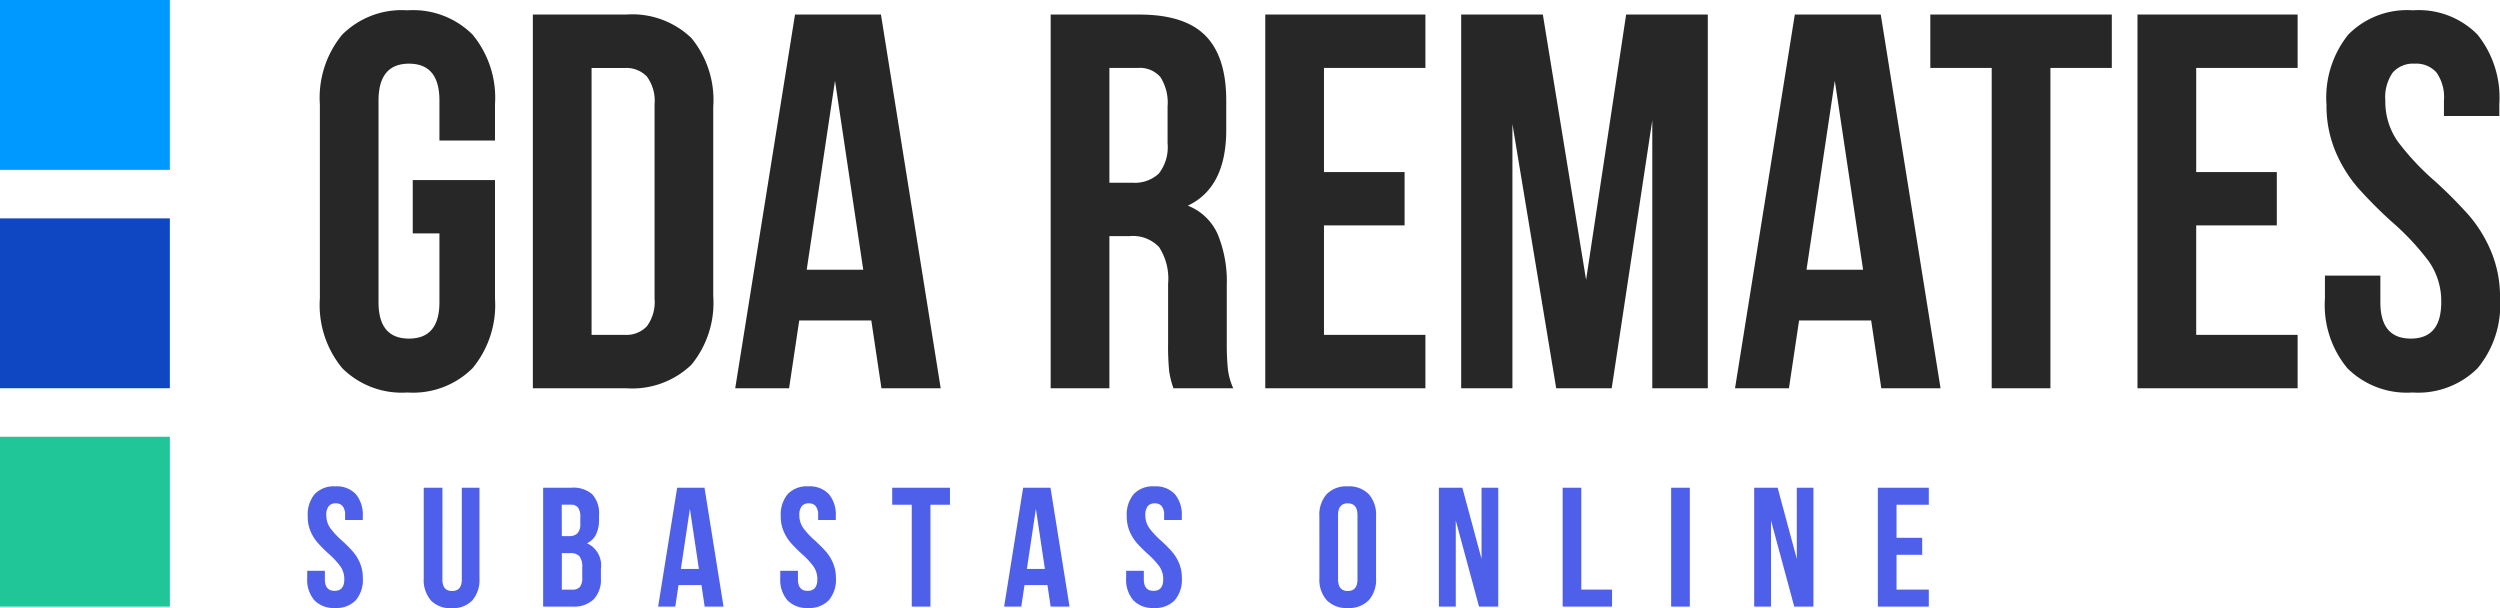
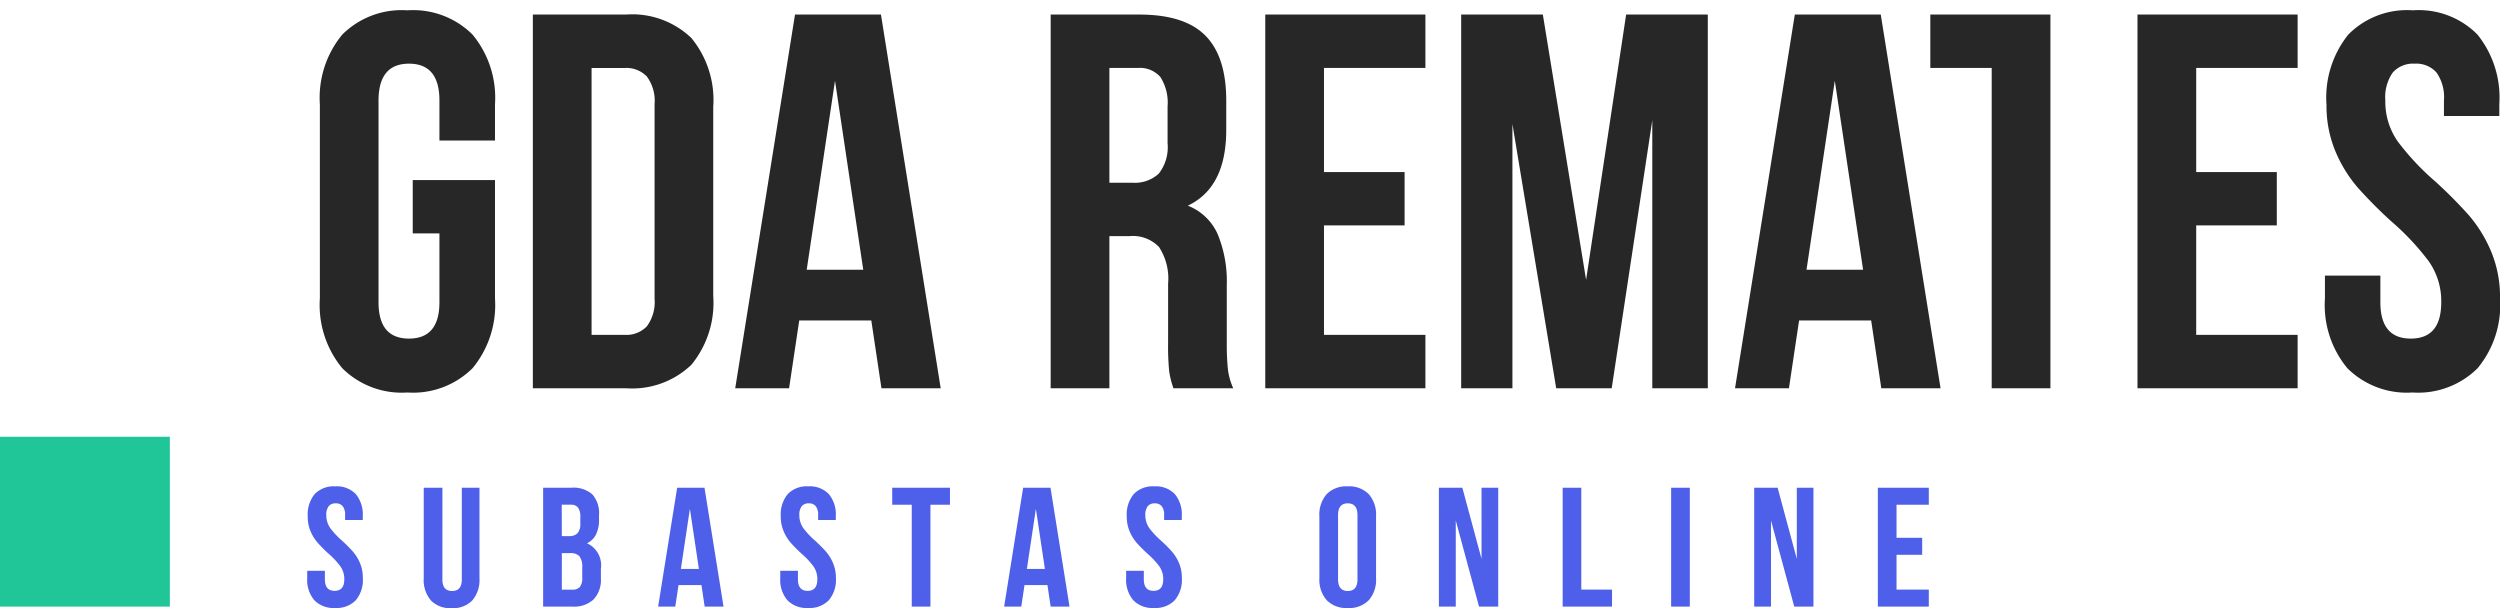
<svg xmlns="http://www.w3.org/2000/svg" width="206.06" height="50.126" viewBox="0 0 206.06 50.126">
  <g id="Grupo_13" data-name="Grupo 13" transform="translate(-41 -47)">
-     <rect id="Rectángulo_3" data-name="Rectángulo 3" width="14" height="14" transform="translate(41 47)" fill="#09f" />
    <rect id="Rectángulo_5" data-name="Rectángulo 5" width="14" height="14" transform="translate(41 83)" fill="#20c598" />
    <g id="Grupo_12" data-name="Grupo 12">
-       <rect id="Rectángulo_4" data-name="Rectángulo 4" width="14" height="14" transform="translate(41 65)" fill="#0f46c1" />
-       <path id="Trazado_48" data-name="Trazado 48" d="M15.8-17.16v9.768A8.165,8.165,0,0,1,13.948-1.65a6.944,6.944,0,0,1-5.368,2,6.944,6.944,0,0,1-5.368-2A8.165,8.165,0,0,1,1.364-7.392V-23.408A8.165,8.165,0,0,1,3.212-29.15a6.944,6.944,0,0,1,5.368-2,6.944,6.944,0,0,1,5.368,2A8.165,8.165,0,0,1,15.8-23.408v2.992H11.22v-3.3q0-3.036-2.508-3.036T6.2-23.716V-7.084q0,2.992,2.508,2.992T11.22-7.084V-12.76H9.02v-4.4ZM26.576-30.8a7.049,7.049,0,0,1,5.412,1.936,8.041,8.041,0,0,1,1.8,5.676V-7.612a8.041,8.041,0,0,1-1.8,5.676A7.049,7.049,0,0,1,26.576,0H18.92V-30.8ZM23.76-4.4h2.728a2.338,2.338,0,0,0,1.826-.7,3.359,3.359,0,0,0,.638-2.288V-23.408a3.359,3.359,0,0,0-.638-2.288,2.338,2.338,0,0,0-1.826-.7H23.76ZM47.652,0l-.836-5.588h-5.94L40.04,0H35.6l4.928-30.8h7.084L52.536,0Zm-1.5-9.768L43.824-25.344,41.492-9.768ZM71.72,0a7.054,7.054,0,0,1-.352-1.408,21.182,21.182,0,0,1-.088-2.376v-4.84a4.752,4.752,0,0,0-.748-3.014,2.972,2.972,0,0,0-2.42-.9H66.44V0H61.6V-30.8h7.3q3.74,0,5.456,1.738t1.716,5.346v2.42q0,4.752-3.168,6.248a4.461,4.461,0,0,1,2.464,2.354,10.216,10.216,0,0,1,.748,4.2V-3.74a20.7,20.7,0,0,0,.088,2.134A5.355,5.355,0,0,0,76.648,0ZM66.44-16.94h1.892a2.905,2.905,0,0,0,2.178-.748,3.534,3.534,0,0,0,.726-2.508v-3.036a3.909,3.909,0,0,0-.594-2.42,2.244,2.244,0,0,0-1.87-.748H66.44Zm24.332-.88v4.4H84.128V-4.4h8.36V0h-13.2V-30.8h13.2v4.4h-8.36v8.58Zm18.26-12.98h6.732V0h-4.576V-22.088L107.844,0h-4.576L99.66-21.78V0H95.436V-30.8h6.732l3.564,21.868ZM130.064,0l-.836-5.588h-5.94L122.452,0h-4.444l4.928-30.8h7.084L134.948,0Zm-1.5-9.768-2.332-15.576L123.9-9.768Zm20.5-21.032v4.4h-5.06V0h-4.84V-26.4h-5.06v-4.4Zm13.6,12.98v4.4h-6.644V-4.4h8.36V0h-13.2V-30.8h13.2v4.4h-8.36v8.58Zm4.092-5.588a8.294,8.294,0,0,1,1.8-5.742,6.8,6.8,0,0,1,5.324-2,6.8,6.8,0,0,1,5.324,2,8.294,8.294,0,0,1,1.8,5.742v.968H176.44v-1.276a3.538,3.538,0,0,0-.616-2.31,2.234,2.234,0,0,0-1.8-.726,2.234,2.234,0,0,0-1.8.726,3.538,3.538,0,0,0-.616,2.31,5.689,5.689,0,0,0,1.034,3.388,21.075,21.075,0,0,0,3.1,3.3,37.46,37.46,0,0,1,2.772,2.794,11.244,11.244,0,0,1,1.8,2.926,9.713,9.713,0,0,1,.748,3.916,8.165,8.165,0,0,1-1.848,5.742,6.944,6.944,0,0,1-5.368,2,6.944,6.944,0,0,1-5.368-2,8.165,8.165,0,0,1-1.848-5.742V-9.284H171.2v2.2q0,2.992,2.508,2.992t2.508-2.992a5.689,5.689,0,0,0-1.034-3.388,21.076,21.076,0,0,0-3.1-3.3,37.46,37.46,0,0,1-2.772-2.794,11.244,11.244,0,0,1-1.8-2.926A9.713,9.713,0,0,1,166.76-23.408Z" transform="translate(66 79)" fill="#272727" />
+       <path id="Trazado_48" data-name="Trazado 48" d="M15.8-17.16v9.768A8.165,8.165,0,0,1,13.948-1.65a6.944,6.944,0,0,1-5.368,2,6.944,6.944,0,0,1-5.368-2A8.165,8.165,0,0,1,1.364-7.392V-23.408A8.165,8.165,0,0,1,3.212-29.15a6.944,6.944,0,0,1,5.368-2,6.944,6.944,0,0,1,5.368,2A8.165,8.165,0,0,1,15.8-23.408v2.992H11.22v-3.3q0-3.036-2.508-3.036T6.2-23.716V-7.084q0,2.992,2.508,2.992T11.22-7.084V-12.76H9.02v-4.4ZM26.576-30.8a7.049,7.049,0,0,1,5.412,1.936,8.041,8.041,0,0,1,1.8,5.676V-7.612a8.041,8.041,0,0,1-1.8,5.676A7.049,7.049,0,0,1,26.576,0H18.92V-30.8ZM23.76-4.4h2.728a2.338,2.338,0,0,0,1.826-.7,3.359,3.359,0,0,0,.638-2.288V-23.408a3.359,3.359,0,0,0-.638-2.288,2.338,2.338,0,0,0-1.826-.7H23.76ZM47.652,0l-.836-5.588h-5.94L40.04,0H35.6l4.928-30.8h7.084L52.536,0Zm-1.5-9.768L43.824-25.344,41.492-9.768ZM71.72,0a7.054,7.054,0,0,1-.352-1.408,21.182,21.182,0,0,1-.088-2.376v-4.84a4.752,4.752,0,0,0-.748-3.014,2.972,2.972,0,0,0-2.42-.9H66.44V0H61.6V-30.8h7.3q3.74,0,5.456,1.738t1.716,5.346v2.42q0,4.752-3.168,6.248a4.461,4.461,0,0,1,2.464,2.354,10.216,10.216,0,0,1,.748,4.2V-3.74a20.7,20.7,0,0,0,.088,2.134A5.355,5.355,0,0,0,76.648,0ZM66.44-16.94h1.892a2.905,2.905,0,0,0,2.178-.748,3.534,3.534,0,0,0,.726-2.508v-3.036a3.909,3.909,0,0,0-.594-2.42,2.244,2.244,0,0,0-1.87-.748H66.44Zm24.332-.88v4.4H84.128V-4.4h8.36V0h-13.2V-30.8h13.2v4.4h-8.36v8.58Zm18.26-12.98h6.732V0h-4.576V-22.088L107.844,0h-4.576L99.66-21.78V0H95.436V-30.8h6.732l3.564,21.868ZM130.064,0l-.836-5.588h-5.94L122.452,0h-4.444l4.928-30.8h7.084L134.948,0Zm-1.5-9.768-2.332-15.576L123.9-9.768Zm20.5-21.032h-5.06V0h-4.84V-26.4h-5.06v-4.4Zm13.6,12.98v4.4h-6.644V-4.4h8.36V0h-13.2V-30.8h13.2v4.4h-8.36v8.58Zm4.092-5.588a8.294,8.294,0,0,1,1.8-5.742,6.8,6.8,0,0,1,5.324-2,6.8,6.8,0,0,1,5.324,2,8.294,8.294,0,0,1,1.8,5.742v.968H176.44v-1.276a3.538,3.538,0,0,0-.616-2.31,2.234,2.234,0,0,0-1.8-.726,2.234,2.234,0,0,0-1.8.726,3.538,3.538,0,0,0-.616,2.31,5.689,5.689,0,0,0,1.034,3.388,21.075,21.075,0,0,0,3.1,3.3,37.46,37.46,0,0,1,2.772,2.794,11.244,11.244,0,0,1,1.8,2.926,9.713,9.713,0,0,1,.748,3.916,8.165,8.165,0,0,1-1.848,5.742,6.944,6.944,0,0,1-5.368,2,6.944,6.944,0,0,1-5.368-2,8.165,8.165,0,0,1-1.848-5.742V-9.284H171.2v2.2q0,2.992,2.508,2.992t2.508-2.992a5.689,5.689,0,0,0-1.034-3.388,21.076,21.076,0,0,0-3.1-3.3,37.46,37.46,0,0,1-2.772-2.794,11.244,11.244,0,0,1-1.8-2.926A9.713,9.713,0,0,1,166.76-23.408Z" transform="translate(66 79)" fill="#272727" />
      <path id="Trazado_49" data-name="Trazado 49" d="M.364-7.448A2.639,2.639,0,0,1,.938-9.275a2.164,2.164,0,0,1,1.694-.637,2.164,2.164,0,0,1,1.694.637A2.639,2.639,0,0,1,4.9-7.448v.308H3.444v-.406a1.126,1.126,0,0,0-.2-.735.711.711,0,0,0-.574-.231.711.711,0,0,0-.574.231,1.126,1.126,0,0,0-.2.735,1.81,1.81,0,0,0,.329,1.078,6.706,6.706,0,0,0,.987,1.05,11.919,11.919,0,0,1,.882.889,3.578,3.578,0,0,1,.574.931,3.091,3.091,0,0,1,.238,1.246A2.6,2.6,0,0,1,4.326-.525,2.209,2.209,0,0,1,2.618.112,2.209,2.209,0,0,1,.91-.525,2.6,2.6,0,0,1,.322-2.352v-.6H1.778v.7q0,.952.8.952t.8-.952a1.81,1.81,0,0,0-.329-1.078,6.706,6.706,0,0,0-.987-1.05,11.919,11.919,0,0,1-.882-.889A3.578,3.578,0,0,1,.6-6.2,3.091,3.091,0,0,1,.364-7.448Zm11.1,5.208q0,.952.8.952t.8-.952V-9.8h1.456v7.462A2.6,2.6,0,0,1,13.93-.511a2.209,2.209,0,0,1-1.708.637,2.209,2.209,0,0,1-1.708-.637,2.6,2.6,0,0,1-.588-1.827V-9.8h1.54ZM22.092-9.8a2.356,2.356,0,0,1,1.736.553,2.335,2.335,0,0,1,.546,1.7v.35a2.781,2.781,0,0,1-.245,1.246,1.555,1.555,0,0,1-.749.728,1.989,1.989,0,0,1,1.148,2.1v.8A2.342,2.342,0,0,1,23.933-.6,2.362,2.362,0,0,1,22.19,0H19.768V-9.8Zm-.784,3.99h.6a.924.924,0,0,0,.693-.238,1.125,1.125,0,0,0,.231-.8v-.546a1.244,1.244,0,0,0-.189-.77.714.714,0,0,0-.6-.238h-.742Zm0,4.41h.882a.772.772,0,0,0,.6-.217,1.118,1.118,0,0,0,.2-.749V-3.22a1.419,1.419,0,0,0-.231-.931.978.978,0,0,0-.763-.259h-.686ZM33.082,0l-.266-1.778h-1.89L30.66,0H29.246l1.568-9.8h2.254L34.636,0Zm-.476-3.108-.742-4.956-.742,4.956Zm6.748-4.34a2.639,2.639,0,0,1,.574-1.827,2.164,2.164,0,0,1,1.694-.637,2.164,2.164,0,0,1,1.694.637,2.639,2.639,0,0,1,.574,1.827v.308H42.434v-.406a1.126,1.126,0,0,0-.2-.735.711.711,0,0,0-.574-.231.711.711,0,0,0-.574.231,1.126,1.126,0,0,0-.2.735,1.81,1.81,0,0,0,.329,1.078,6.706,6.706,0,0,0,.987,1.05,11.92,11.92,0,0,1,.882.889,3.578,3.578,0,0,1,.574.931A3.091,3.091,0,0,1,43.9-2.352a2.6,2.6,0,0,1-.588,1.827,2.209,2.209,0,0,1-1.708.637A2.209,2.209,0,0,1,39.9-.525a2.6,2.6,0,0,1-.588-1.827v-.6h1.456v.7q0,.952.8.952t.8-.952a1.81,1.81,0,0,0-.329-1.078,6.706,6.706,0,0,0-.987-1.05,11.92,11.92,0,0,1-.882-.889,3.578,3.578,0,0,1-.574-.931A3.091,3.091,0,0,1,39.354-7.448ZM53.3-9.8v1.4h-1.61V0h-1.54V-8.4h-1.61V-9.8ZM61.6,0l-.266-1.778h-1.89L59.178,0H57.764l1.568-9.8h2.254L63.154,0Zm-.476-3.108-.742-4.956L59.64-3.108Zm6.748-4.34a2.639,2.639,0,0,1,.574-1.827,2.164,2.164,0,0,1,1.694-.637,2.164,2.164,0,0,1,1.694.637,2.639,2.639,0,0,1,.574,1.827v.308H70.952v-.406a1.126,1.126,0,0,0-.2-.735.711.711,0,0,0-.574-.231.711.711,0,0,0-.574.231,1.126,1.126,0,0,0-.2.735,1.81,1.81,0,0,0,.329,1.078,6.705,6.705,0,0,0,.987,1.05,11.919,11.919,0,0,1,.882.889,3.578,3.578,0,0,1,.574.931,3.091,3.091,0,0,1,.238,1.246,2.6,2.6,0,0,1-.588,1.827,2.209,2.209,0,0,1-1.708.637,2.209,2.209,0,0,1-1.708-.637,2.6,2.6,0,0,1-.588-1.827v-.6h1.456v.7q0,.952.8.952t.8-.952a1.81,1.81,0,0,0-.329-1.078,6.705,6.705,0,0,0-.987-1.05,11.919,11.919,0,0,1-.882-.889A3.578,3.578,0,0,1,68.11-6.2,3.091,3.091,0,0,1,67.872-7.448Zm15.876,0a2.564,2.564,0,0,1,.6-1.82,2.261,2.261,0,0,1,1.736-.644,2.261,2.261,0,0,1,1.736.644,2.564,2.564,0,0,1,.6,1.82v5.1a2.564,2.564,0,0,1-.6,1.82,2.261,2.261,0,0,1-1.736.644A2.261,2.261,0,0,1,84.35-.532a2.564,2.564,0,0,1-.6-1.82Zm1.54,5.194q0,.966.8.966t.8-.966V-7.546q0-.966-.8-.966t-.8.966ZM94.99,0H93.6V-9.8h1.932l1.582,5.866V-9.8H98.49V0H96.908L94.99-7.1Zm10.346-9.8v8.4h2.534V0H103.8V-9.8Zm8.946,0V0h-1.54V-9.8ZM120.974,0h-1.386V-9.8h1.932L123.1-3.934V-9.8h1.372V0h-1.582l-1.918-7.1Zm12.46-5.67v1.4H131.32V-1.4h2.66V0h-4.2V-9.8h4.2v1.4h-2.66v2.73Z" transform="translate(66 97)" fill="#4e5fea" />
    </g>
  </g>
</svg>